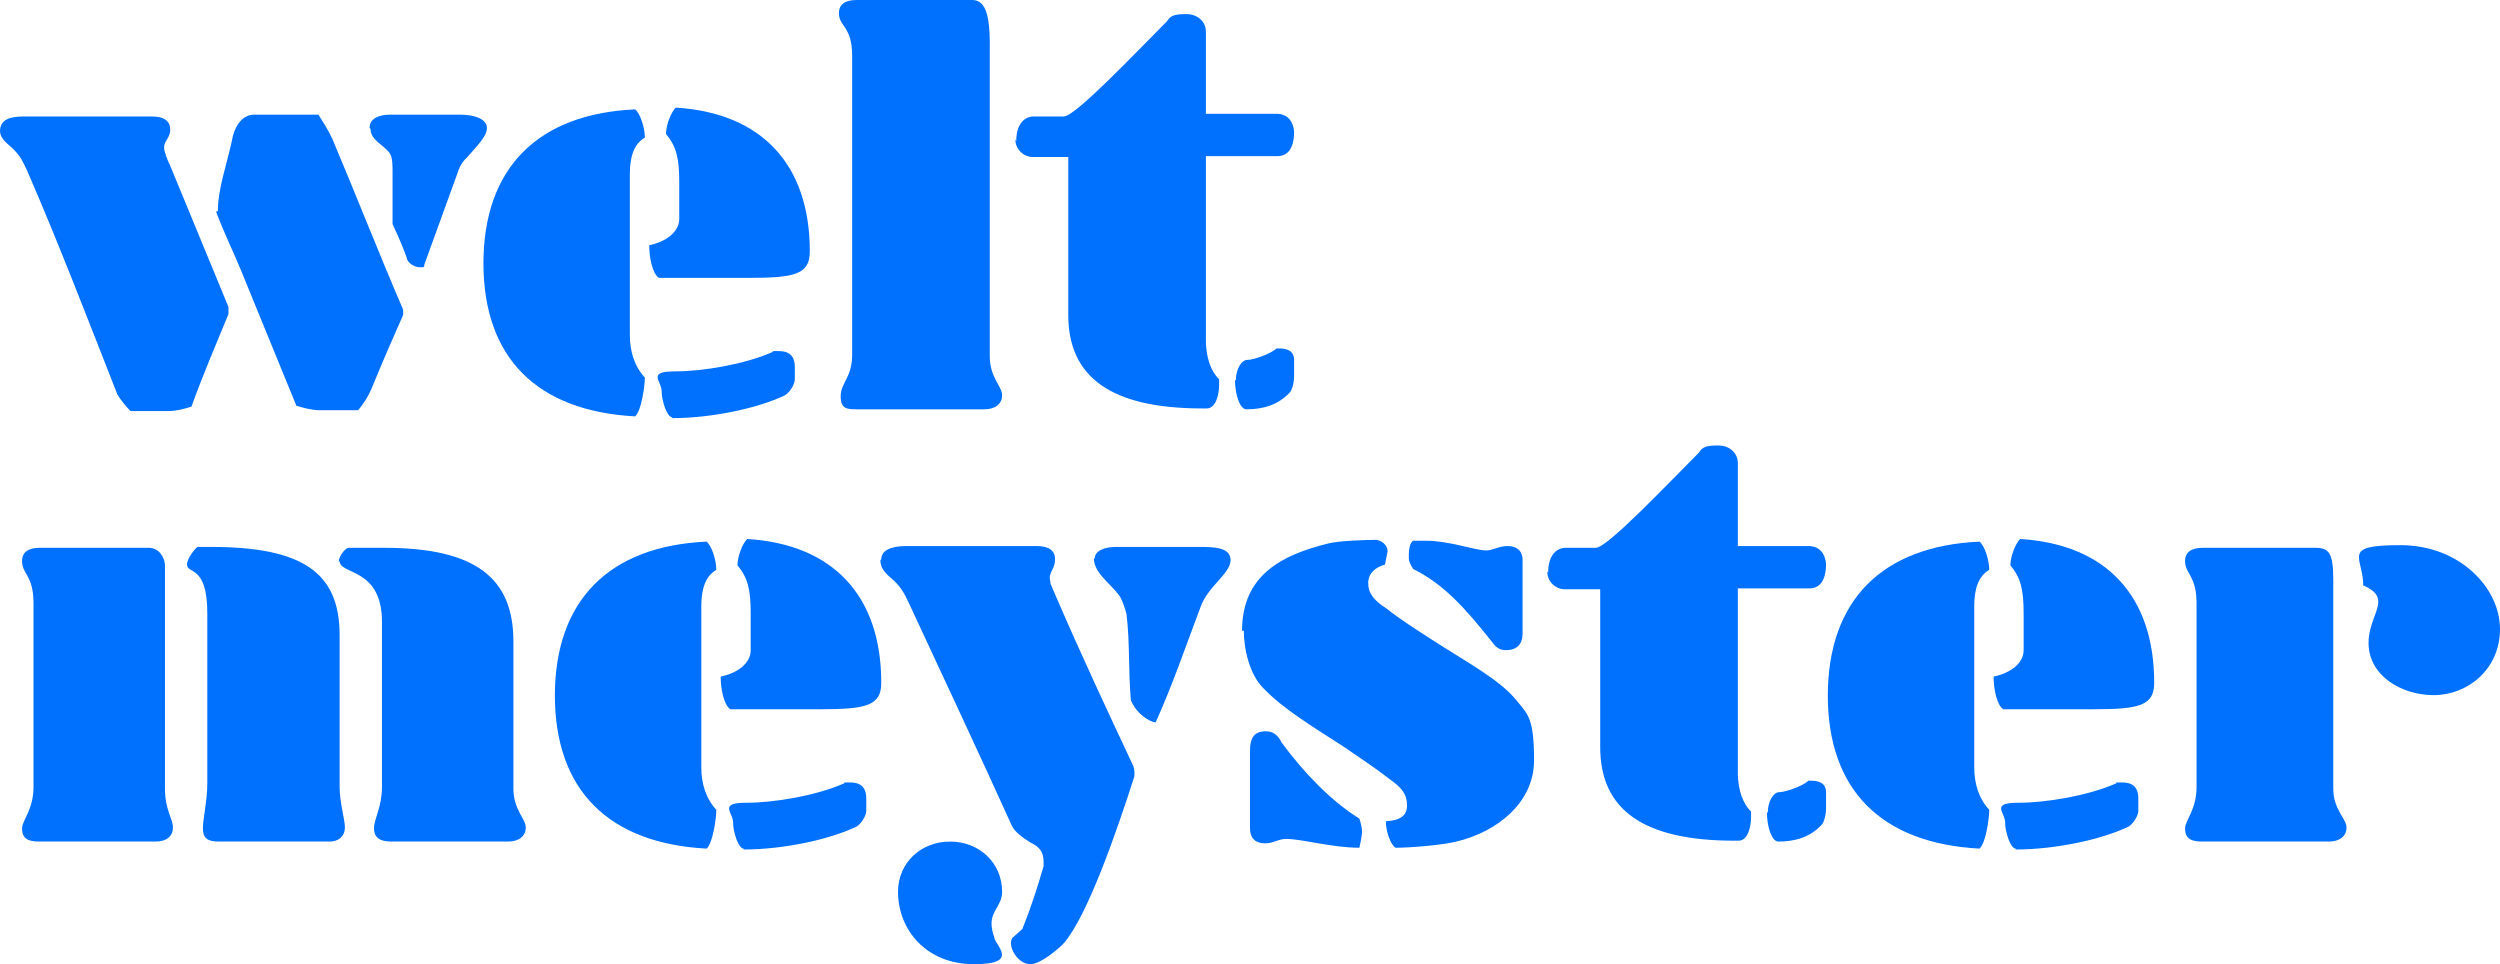
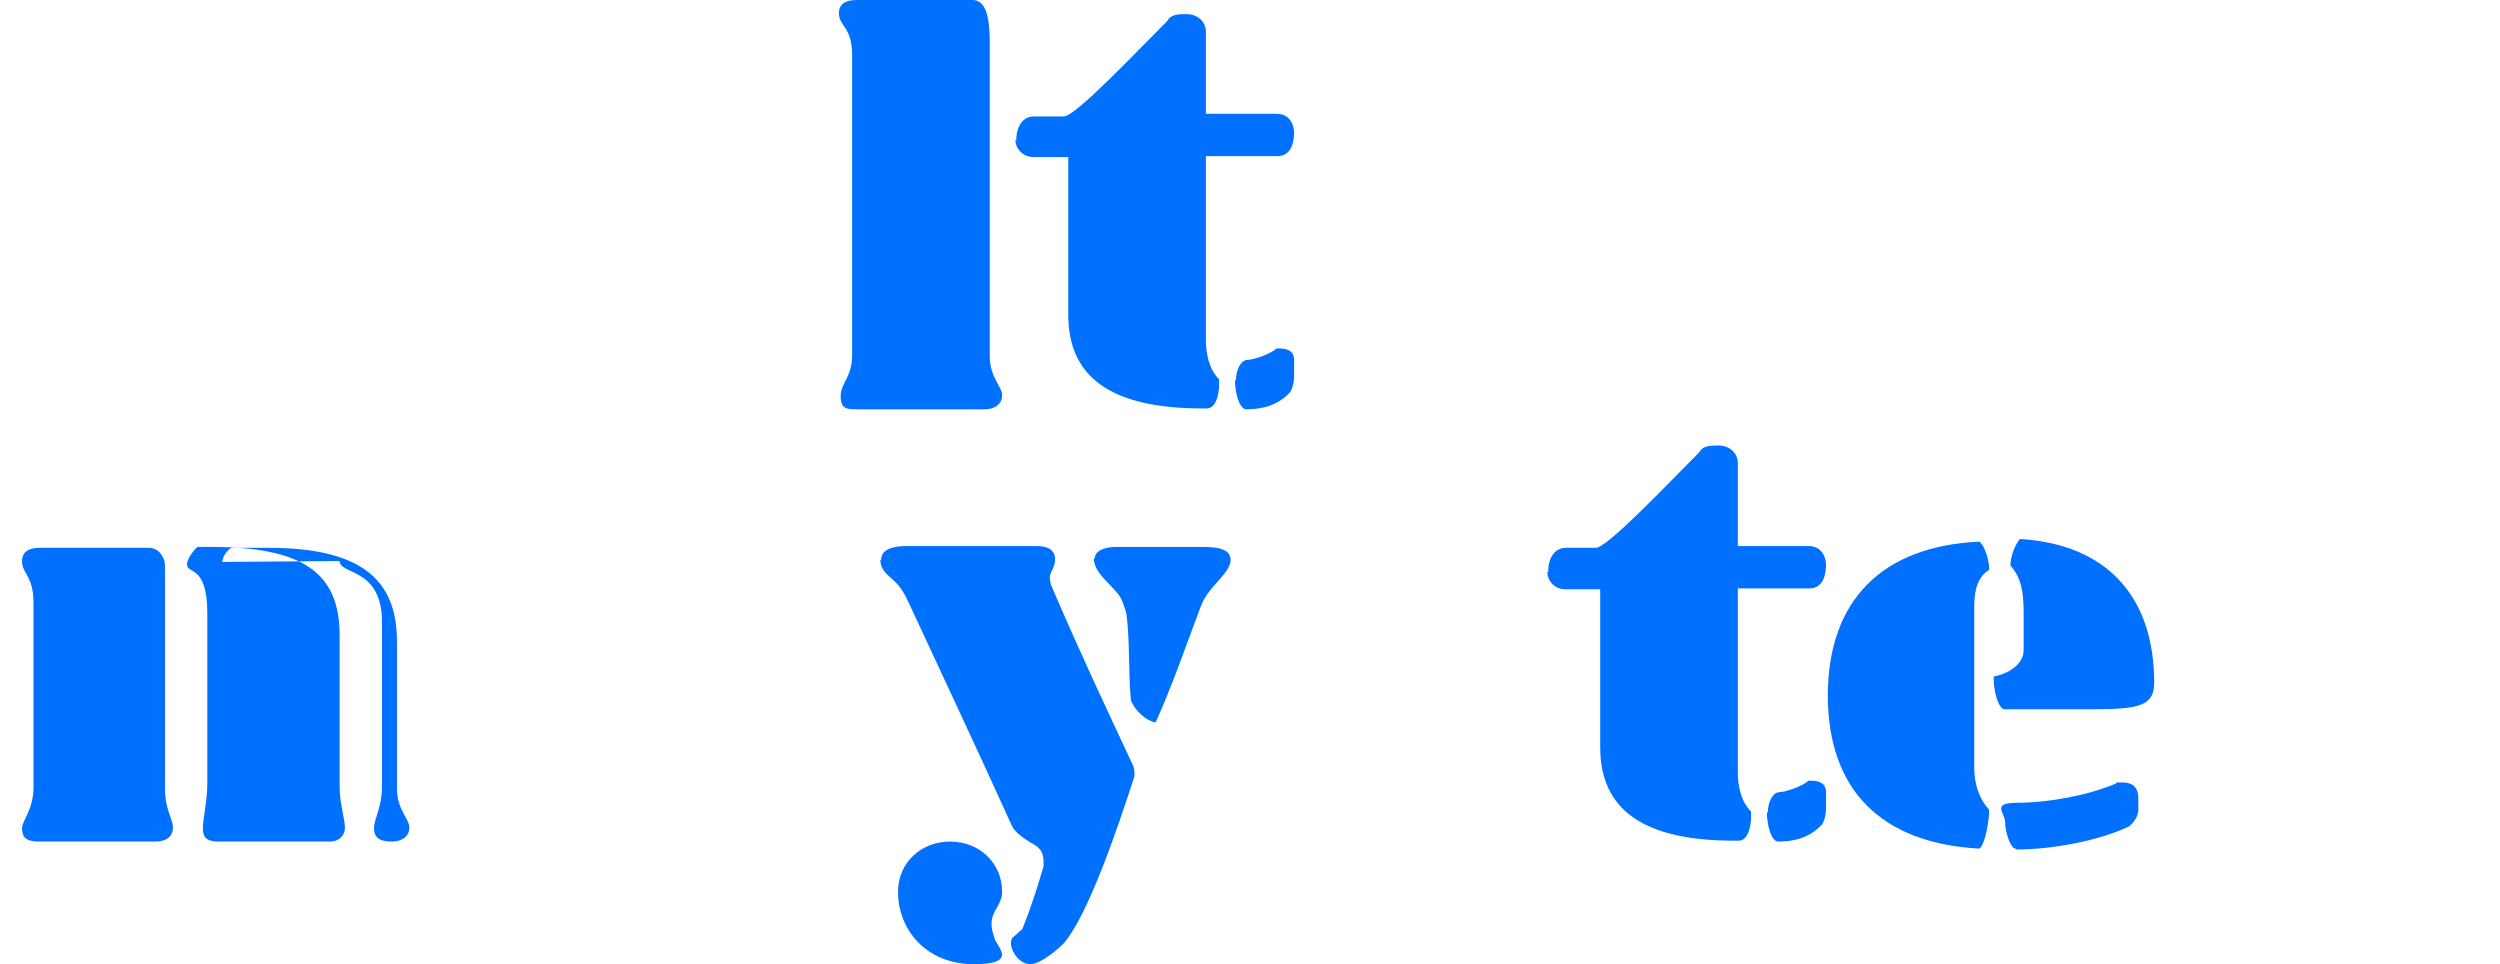
<svg xmlns="http://www.w3.org/2000/svg" id="Layer_2" version="1.1" viewBox="0 0 283.4 109.3">
  <defs>
    <style> .st0 { fill-rule: evenodd; } .st0, .st1 { fill: #0070ff; } </style>
  </defs>
  <g id="Layer_1-2">
-     <path class="st0" d="M2.5,93.9c0,1.2.7,1.5,2,1.5h13.1c1.3,0,2-.6,2-1.6s-.9-2-.9-4.4v-25.3c0-.9-.7-2-1.8-2H4.5c-1.3,0-2,.5-2,1.5,0,1.5,1.3,1.6,1.3,4.8v20.8c0,2.6-1.3,3.8-1.3,4.7ZM21.2,64c0,1.1,2.3,0,2.3,5.5v19.3c0,2-.5,4-.5,5.1s.5,1.5,1.8,1.5h12.5c1.2,0,1.8-.7,1.8-1.6s-.6-2.8-.6-4.6v-17.2c0-7.1-4.2-10-14.6-10h-1.5c-.1,0-1.2,1.2-1.2,2ZM38.5,63.6c0,1.6,4.8.7,4.8,6.9v18.7c0,2.3-.9,3.6-.9,4.7s.7,1.5,2,1.5h13.2c1.2,0,2-.6,2-1.6s-1.4-2-1.4-4.4v-16.7c0-7.1-4.2-10.6-14.6-10.6h-4.1c-.3,0-1.1.9-1.1,1.6Z" />
-     <path class="st0" d="M84.3,96.3c4.4,0,9.7-1.1,12.8-2.6.5-.3,1.1-1.2,1.1-1.8v-1.4c0-1.3-.7-1.8-1.8-1.8s-.6,0-.7.1c-3.2,1.4-7.9,2.2-11.1,2.2s-1.5,1.1-1.5,2.2.6,3,1.2,3ZM81.7,76.8c0,1.1.3,3.1,1.1,3.6,4.4,0,7.7,0,10.2,0,5.2,0,6.9-.4,6.9-3,0-9.8-5.4-15.7-15.2-16.3-.5.5-1.1,1.9-1.1,3,1.2,1.4,1.5,2.8,1.5,5.5v4.1c0,1.5-1.5,2.6-3.4,3ZM62.9,78.8c0,10.8,6.1,16.8,17.2,17.4.7-.6,1.1-3.4,1.1-4.4-1.2-1.3-1.7-3-1.7-4.8v-18.3c0-2,.5-3.4,1.7-4.1,0-1.1-.5-2.7-1.1-3.2-11,.5-17.2,6.6-17.2,17.5Z" />
+     <path class="st0" d="M2.5,93.9c0,1.2.7,1.5,2,1.5h13.1c1.3,0,2-.6,2-1.6s-.9-2-.9-4.4v-25.3c0-.9-.7-2-1.8-2H4.5c-1.3,0-2,.5-2,1.5,0,1.5,1.3,1.6,1.3,4.8v20.8c0,2.6-1.3,3.8-1.3,4.7ZM21.2,64c0,1.1,2.3,0,2.3,5.5v19.3c0,2-.5,4-.5,5.1s.5,1.5,1.8,1.5h12.5c1.2,0,1.8-.7,1.8-1.6s-.6-2.8-.6-4.6v-17.2c0-7.1-4.2-10-14.6-10h-1.5c-.1,0-1.2,1.2-1.2,2ZM38.5,63.6c0,1.6,4.8.7,4.8,6.9v18.7c0,2.3-.9,3.6-.9,4.7s.7,1.5,2,1.5c1.2,0,2-.6,2-1.6s-1.4-2-1.4-4.4v-16.7c0-7.1-4.2-10.6-14.6-10.6h-4.1c-.3,0-1.1.9-1.1,1.6Z" />
    <path class="st0" d="M101.8,101.1c0,4.3,3.2,8.2,8.6,8.2s2.3-2.2,2.3-3.1c-.2-.5-.3-1.1-.3-1.5,0-1.5,1.2-2.1,1.2-3.6,0-3.3-2.6-5.7-5.9-5.7s-5.9,2.4-5.9,5.7h0ZM124,63.3c0,1.6,1.8,2.8,2.8,4.1.4.5.7,1.5.9,2.2.4,3.3.2,6.6.5,9.8.7,1.6,2.1,2.4,2.8,2.5,1.9-4.2,3.4-8.6,5.1-13.1.8-2.3,3.4-3.8,3.4-5.3s-2-1.5-3.6-1.5h-9.4c-1.4,0-2.4.5-2.4,1.3ZM99.8,63.5c0,1,.7,1.6,1.4,2.2.8.7,1.3,1.5,1.8,2.6,3.9,8.4,7.9,16.9,11.7,25.3.3.7,1.3,1.4,2.1,1.9,1,.5,1.5,1,1.5,2.2v.5c-.7,2.4-1.4,4.6-2.4,7.1l-1,.9c-.2.1-.3.4-.3.7,0,1,1,2.4,2.2,2.4s3.4-1.9,3.9-2.5c2.7-3.3,5.9-12.6,7.9-18.8v-.5c0-.2-.1-.5-.1-.6-3-6.4-6-12.8-8.8-19.3l-.6-1.4c0-.2-.1-.5-.1-.7,0-.7.6-1.1.6-2.1s-.7-1.5-2.1-1.5h-14.8c-1.7,0-2.8.5-2.8,1.5h0Z" />
-     <path class="st0" d="M159.7,63.2c0,.5.2.8.5,1.3,3.6,1.8,6,4.6,8.8,8.1.5.7.9,1.1,1.7,1.1,1.3,0,1.9-.7,1.9-1.9v-8.3c0-1.1-.7-1.6-1.7-1.6s-1.7.5-2.4.5c-1.3,0-4.2-1.1-6.8-1.1s-1,0-1.5,0c-.5.3-.5,1.4-.5,1.9ZM141,71.5c0,2.2.7,5,2.2,6.5,2.3,2.4,5.5,4.3,9.2,6.7,1.9,1.3,3.7,2.5,5.1,3.6,1.4,1,2,1.7,2,3,0,1.2-.8,1.7-2.4,1.8,0,1.1.5,2.6,1.1,3,1.7,0,5.3-.3,6.9-.7,4.6-1.1,8.8-4.4,8.8-9.2s-.7-5.2-1.9-6.7c-2-2.5-5.7-4.4-9.7-7-1.7-1.1-3.6-2.3-5.1-3.5-1.4-.9-2.1-1.7-2.1-2.9h0c0-1.1.8-1.8,1.9-2.1l.3-1.5c0-.7-.7-1.3-1.4-1.3-1.2,0-4.1.1-5.3.4-5.3,1.3-9.8,3.6-9.8,9.9h0ZM141.7,93.9c0,1.2.7,1.7,1.7,1.7s1.5-.5,2.4-.5c1.8,0,5.2,1,8.3,1,.1-.4.3-1.4.3-1.8s-.1-.9-.3-1.5c-3.2-2-6.2-5.1-8.8-8.6-.4-.8-.9-1.3-1.8-1.3-1.3,0-1.8.7-1.8,2.2v8.8Z" />
    <path class="st0" d="M200.3,92.1c0,1.5.5,3.3,1.3,3.3,1.9,0,3.6-.5,4.9-1.9.3-.3.5-1.2.5-1.9v-1.8c0-1.3-1.3-1.3-1.8-1.3s0,0-.2,0c-.6.6-2.6,1.3-3.3,1.3s-1.3,1.1-1.3,2.3h0ZM175.4,64.8c0,1.1.9,2,2,2h4v17.9c0,7.1,4.9,10.6,15.2,10.6h.5c1,0,1.4-1.5,1.4-2.7s0-.5,0-.6c-.4-.4-1.4-1.5-1.5-4.2v-21.1h8.1c1.2,0,1.9-.9,1.9-2.8-.1-1.1-.7-2-2-2h-8v-9.4c0-1.2-1-2-2.2-2s-1.8.1-2.2.8c-3.6,3.6-10.4,10.8-11.7,10.8h0c0,0-3.4,0-3.4,0-1.1,0-2,.9-2,2.8h0Z" />
    <path class="st0" d="M228.5,96.3c4.4,0,9.7-1.1,12.8-2.6.5-.3,1.1-1.2,1.1-1.8v-1.4c0-1.3-.7-1.8-1.8-1.8s-.6,0-.7.1c-3.2,1.4-7.9,2.2-11.1,2.2s-1.5,1.1-1.5,2.2.6,3,1.2,3ZM226,76.8c0,1.1.3,3.1,1.1,3.6,4.4,0,7.7,0,10.2,0,5.2,0,6.9-.4,6.9-3,0-9.8-5.4-15.7-15.2-16.3-.5.5-1.1,1.9-1.1,3,1.2,1.4,1.5,2.8,1.5,5.5v4.1c0,1.5-1.5,2.6-3.4,3h0ZM207.2,78.8c0,10.8,6.1,16.8,17.2,17.4.7-.6,1.1-3.4,1.1-4.4-1.2-1.3-1.7-3-1.7-4.8v-18.3c0-2,.5-3.4,1.7-4.1,0-1.1-.5-2.7-1.1-3.2-11,.5-17.2,6.6-17.2,17.5Z" />
-     <path class="st0" d="M247.7,93.9c0,1.2.7,1.5,2,1.5h14.3c1.2,0,2-.6,2-1.6s-1.5-2-1.5-4.4v-23.7c0-3-.5-3.6-2-3.6h-12.8c-1.3,0-2,.5-2,1.5,0,1.5,1.3,1.6,1.3,4.8v20.8c0,2.6-1.3,3.8-1.3,4.7h0ZM268,66.4c1.3.6,1.6,1.2,1.6,1.8,0,1.2-1.1,2.6-1.1,4.7,0,3.6,3.6,5.9,7.4,5.9s7.5-2.9,7.5-7.5-4.5-9.5-11.3-9.5-4.2,1.3-4.2,4.6Z" />
-     <path class="st0" d="M42,14.6c0,1.3,1.5,1.8,2.2,2.8.3.5.3,1.3.3,2.1,0,2,0,4,0,5.9.6,1.3,1.1,2.4,1.6,3.8.1.7,1,1.1,1.5,1.1s.5,0,.5-.3l3.7-10.2c.2-.7.6-1.5,1.1-1.9,1.1-1.3,2.3-2.4,2.3-3.4s-1.4-1.5-3-1.5h-8c-1,0-2.3.3-2.3,1.5h0ZM24.5,24c.8,2.2,1.9,4.4,2.8,6.6,2.1,5.1,4.2,10.3,6.3,15.4.7.2,1.7.5,2.6.5h4.4c.6-.7,1.1-1.5,1.5-2.4,1.1-2.7,2.4-5.7,3.6-8.4v-.3c0-.2,0-.3,0-.3-2.8-6.5-5.3-12.9-8-19.3-.5-1.1-1.1-2-1.6-2.8h-7.3c-1.5,0-2.3,1.6-2.5,2.9-.6,2.8-1.6,5.5-1.6,8ZM0,14.8c0,1.1,1.1,1.6,1.6,2.2.7.7,1,1.3,1.5,2.4,3.6,8.3,6.9,16.9,10.2,25.3.4.7,1.1,1.5,1.5,1.9h4.2c1.1,0,2-.3,2.7-.5,1.3-3.6,2.8-7.1,4.2-10.5,0-.1,0-.3,0-.5s0-.2,0-.3c-2.2-5.3-4.4-10.7-6.6-16-.3-.6-.7-1.6-.7-2.1,0-.7.7-1.1.7-2s-.6-1.5-2.1-1.5H2.8c-1.8,0-2.8.4-2.8,1.7Z" />
-     <path class="st0" d="M76.2,47.4c4.4,0,9.7-1.1,12.8-2.6.5-.3,1.1-1.2,1.1-1.8v-1.4c0-1.3-.7-1.8-1.8-1.8s-.6,0-.7.1c-3.2,1.4-7.9,2.2-11.1,2.2s-1.5,1.1-1.5,2.2.6,3,1.2,3ZM73.6,27.9c0,1.1.3,3.1,1.1,3.6,4.4,0,7.7,0,10.2,0,5.2,0,6.9-.4,6.9-3,0-9.8-5.4-15.7-15.2-16.3-.5.5-1.1,1.9-1.1,3,1.2,1.4,1.5,2.8,1.5,5.5v4.1c0,1.5-1.5,2.6-3.4,3ZM54.8,29.8c0,10.8,6.1,16.8,17.2,17.4.7-.6,1.1-3.4,1.1-4.4-1.2-1.3-1.7-3-1.7-4.8v-18.3c0-2,.5-3.4,1.7-4.1,0-1.1-.5-2.7-1.1-3.2-11,.5-17.2,6.6-17.2,17.5Z" />
    <path class="st1" d="M95.1,1.5c0,1.5,1.5,1.5,1.5,4.8v33.9c0,2.6-1.3,3.2-1.3,4.7s.7,1.5,2,1.5h14.3c1.2,0,2-.6,2-1.6s-1.4-2-1.4-4.4V4.9c0-3.7-.7-4.9-2-4.9h-13.1c-1.3,0-2,.5-2,1.5Z" />
    <path class="st0" d="M140,43.1c0,1.5.5,3.3,1.3,3.3,1.9,0,3.6-.5,4.9-1.9.3-.3.5-1.2.5-1.9v-1.8c0-1.3-1.3-1.3-1.8-1.3s0,0-.2,0c-.6.6-2.6,1.3-3.3,1.3s-1.3,1.1-1.3,2.3h0ZM115.1,15.8c0,1.1.9,2,2,2h4v17.9c0,7.1,4.9,10.6,15.2,10.6h.5c1,0,1.4-1.5,1.4-2.7s0-.5,0-.6c-.4-.4-1.4-1.5-1.5-4.2v-21.1h8.1c1.2,0,1.9-.9,1.9-2.8-.1-1.1-.7-2-2-2h-8V3.6c0-1.2-1-2-2.2-2s-1.8.1-2.2.8c-3.6,3.6-10.4,10.8-11.7,10.8h0c0,0-3.4,0-3.4,0-1.1,0-2,.9-2,2.8Z" />
  </g>
</svg>